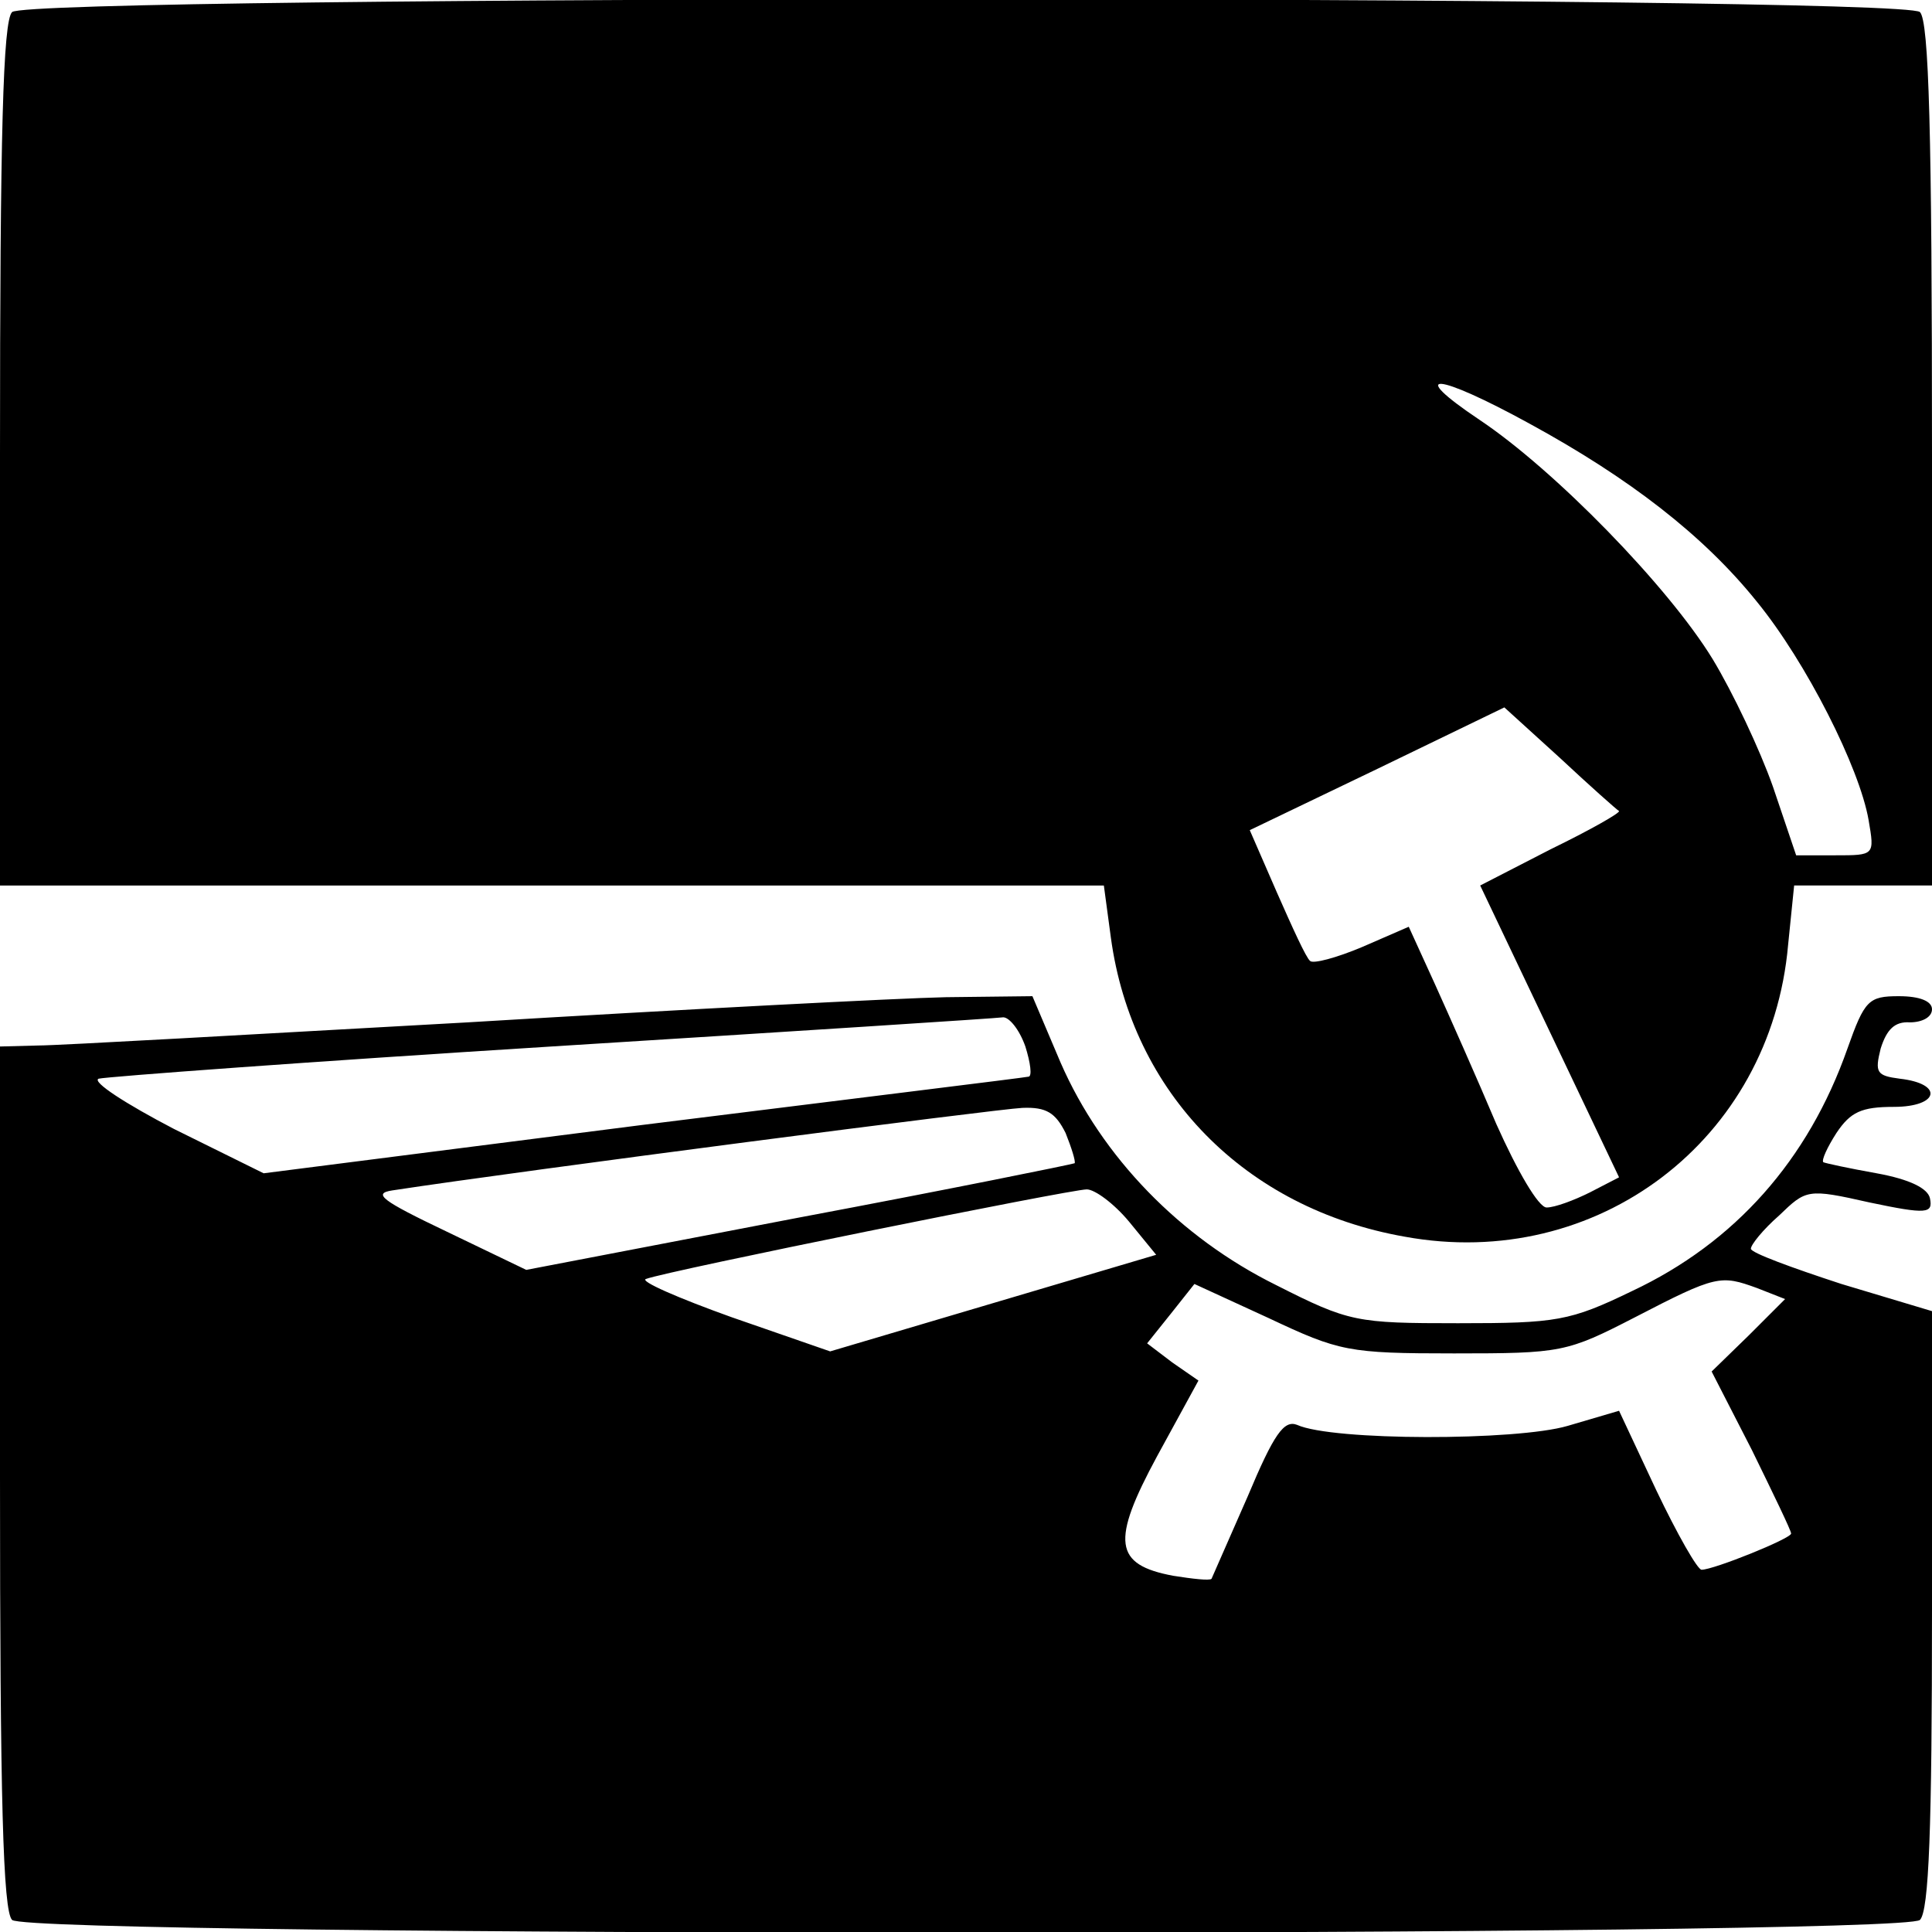
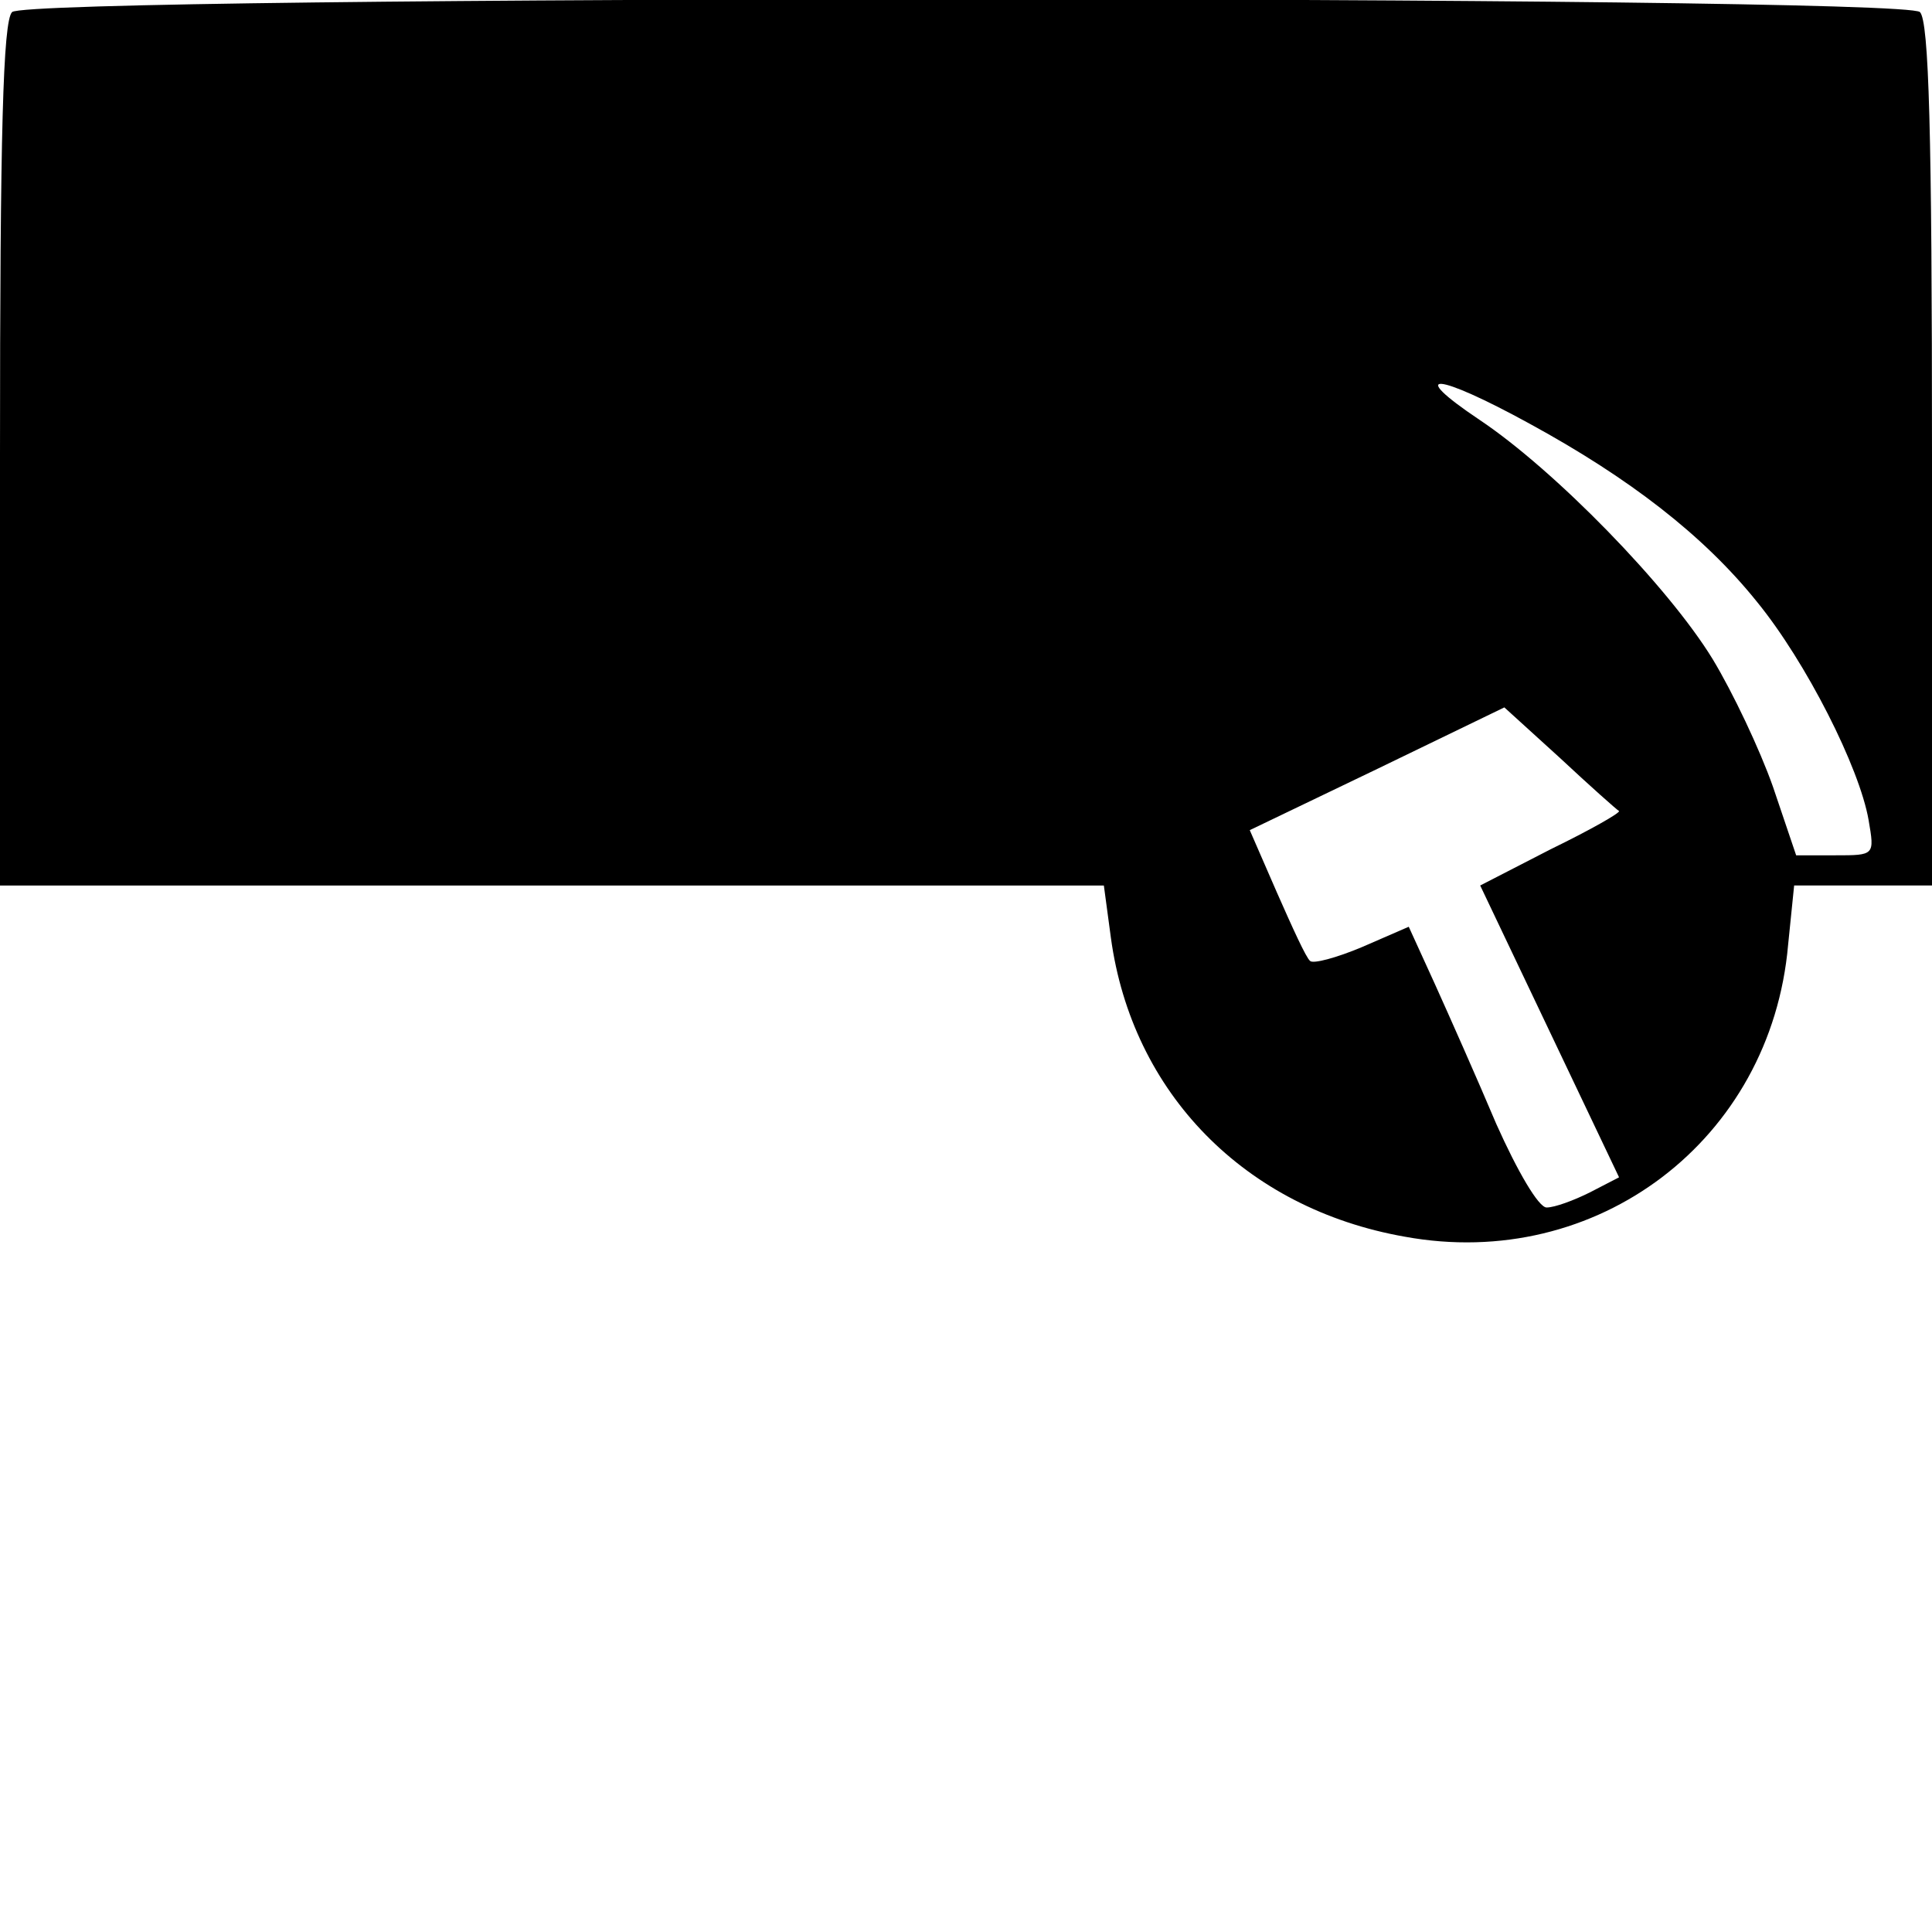
<svg xmlns="http://www.w3.org/2000/svg" version="1.0" width="192pt" height="192pt" viewBox="0 0 192 192" preserveAspectRatio="xMidYMid meet">
  <g transform="translate(0,192) scale(0.1,-0.1)" fill="#000000" stroke="none">
    <path d="M12 1908 c-9 -9 -12 -120 -12 -440 l0 -428 549 0 548 0 7 -52 c21 -154 133 -269 292 -297 191 -35 364 96 381 290 l6 59 68 0 69 0 0 428 c0 320 -3 431 -12 440 -17 17 -1879 17 -1896 0z m1508 -409 c99 -54 173 -111 226 -177 49 -60 102 -165 111 -217 6 -35 6 -35 -33 -35 l-39 0 -23 68 c-13 37 -40 94 -60 127 -44 72 -157 188 -232 238 -73 49 -43 47 50 -4z m89 -385 c1 -2 -29 -19 -68 -38 l-70 -36 69 -145 69 -145 -29 -15 c-16 -8 -35 -15 -43 -15 -8 0 -29 36 -50 83 -19 45 -47 108 -61 139 l-26 57 -46 -20 c-26 -11 -49 -17 -52 -14 -4 3 -18 34 -33 68 l-27 62 127 61 126 61 55 -50 c30 -28 57 -52 59 -53z" />
-     <path d="M465 904 c-215 -12 -407 -23 -427 -23 l-38 -1 0 -428 c0 -320 3 -431 12 -440 17 -17 1879 -17 1896 0 9 9 12 91 12 308 l0 297 -90 27 c-49 16 -90 31 -90 35 0 4 12 19 28 33 27 26 28 27 90 13 57 -12 63 -11 60 4 -2 10 -20 19 -53 25 -28 5 -51 10 -53 11 -2 2 4 15 13 29 14 21 25 26 57 26 45 0 50 23 6 28 -23 3 -25 6 -19 30 6 19 14 27 29 26 12 0 22 5 22 13 0 8 -12 13 -33 13 -30 0 -34 -4 -51 -52 -39 -111 -112 -193 -214 -241 -62 -30 -75 -32 -173 -32 -101 0 -108 1 -181 38 -95 47 -173 127 -214 221 l-28 66 -86 -1 c-47 -1 -260 -12 -475 -25z m554 -24 c5 -16 7 -30 3 -30 -4 -1 -176 -22 -384 -48 l-376 -48 -89 44 c-48 25 -82 47 -75 50 8 2 210 17 450 32 240 15 442 28 449 29 6 0 16 -12 22 -29z m40 -86 c6 -15 10 -28 9 -30 -2 -1 -125 -26 -274 -54 l-271 -52 -79 38 c-65 31 -74 38 -54 41 131 20 602 81 626 82 24 1 33 -5 43 -25z m63 -88 l27 -33 -162 -48 -162 -48 -98 34 c-53 19 -92 36 -85 38 21 8 422 89 438 89 8 0 27 -14 42 -32z m624 -66 l28 -11 -36 -36 -37 -36 40 -78 c21 -43 39 -80 39 -83 0 -5 -77 -36 -89 -36 -4 0 -24 35 -45 79 l-37 79 -51 -15 c-51 -15 -234 -15 -269 1 -13 5 -23 -9 -49 -71 -19 -43 -35 -80 -36 -82 -2 -2 -19 0 -38 3 -59 11 -62 34 -16 119 l41 75 -26 18 -25 19 24 30 23 29 74 -34 c70 -33 79 -35 184 -35 107 0 112 1 180 36 81 42 85 42 121 29z" />
  </g>
</svg>